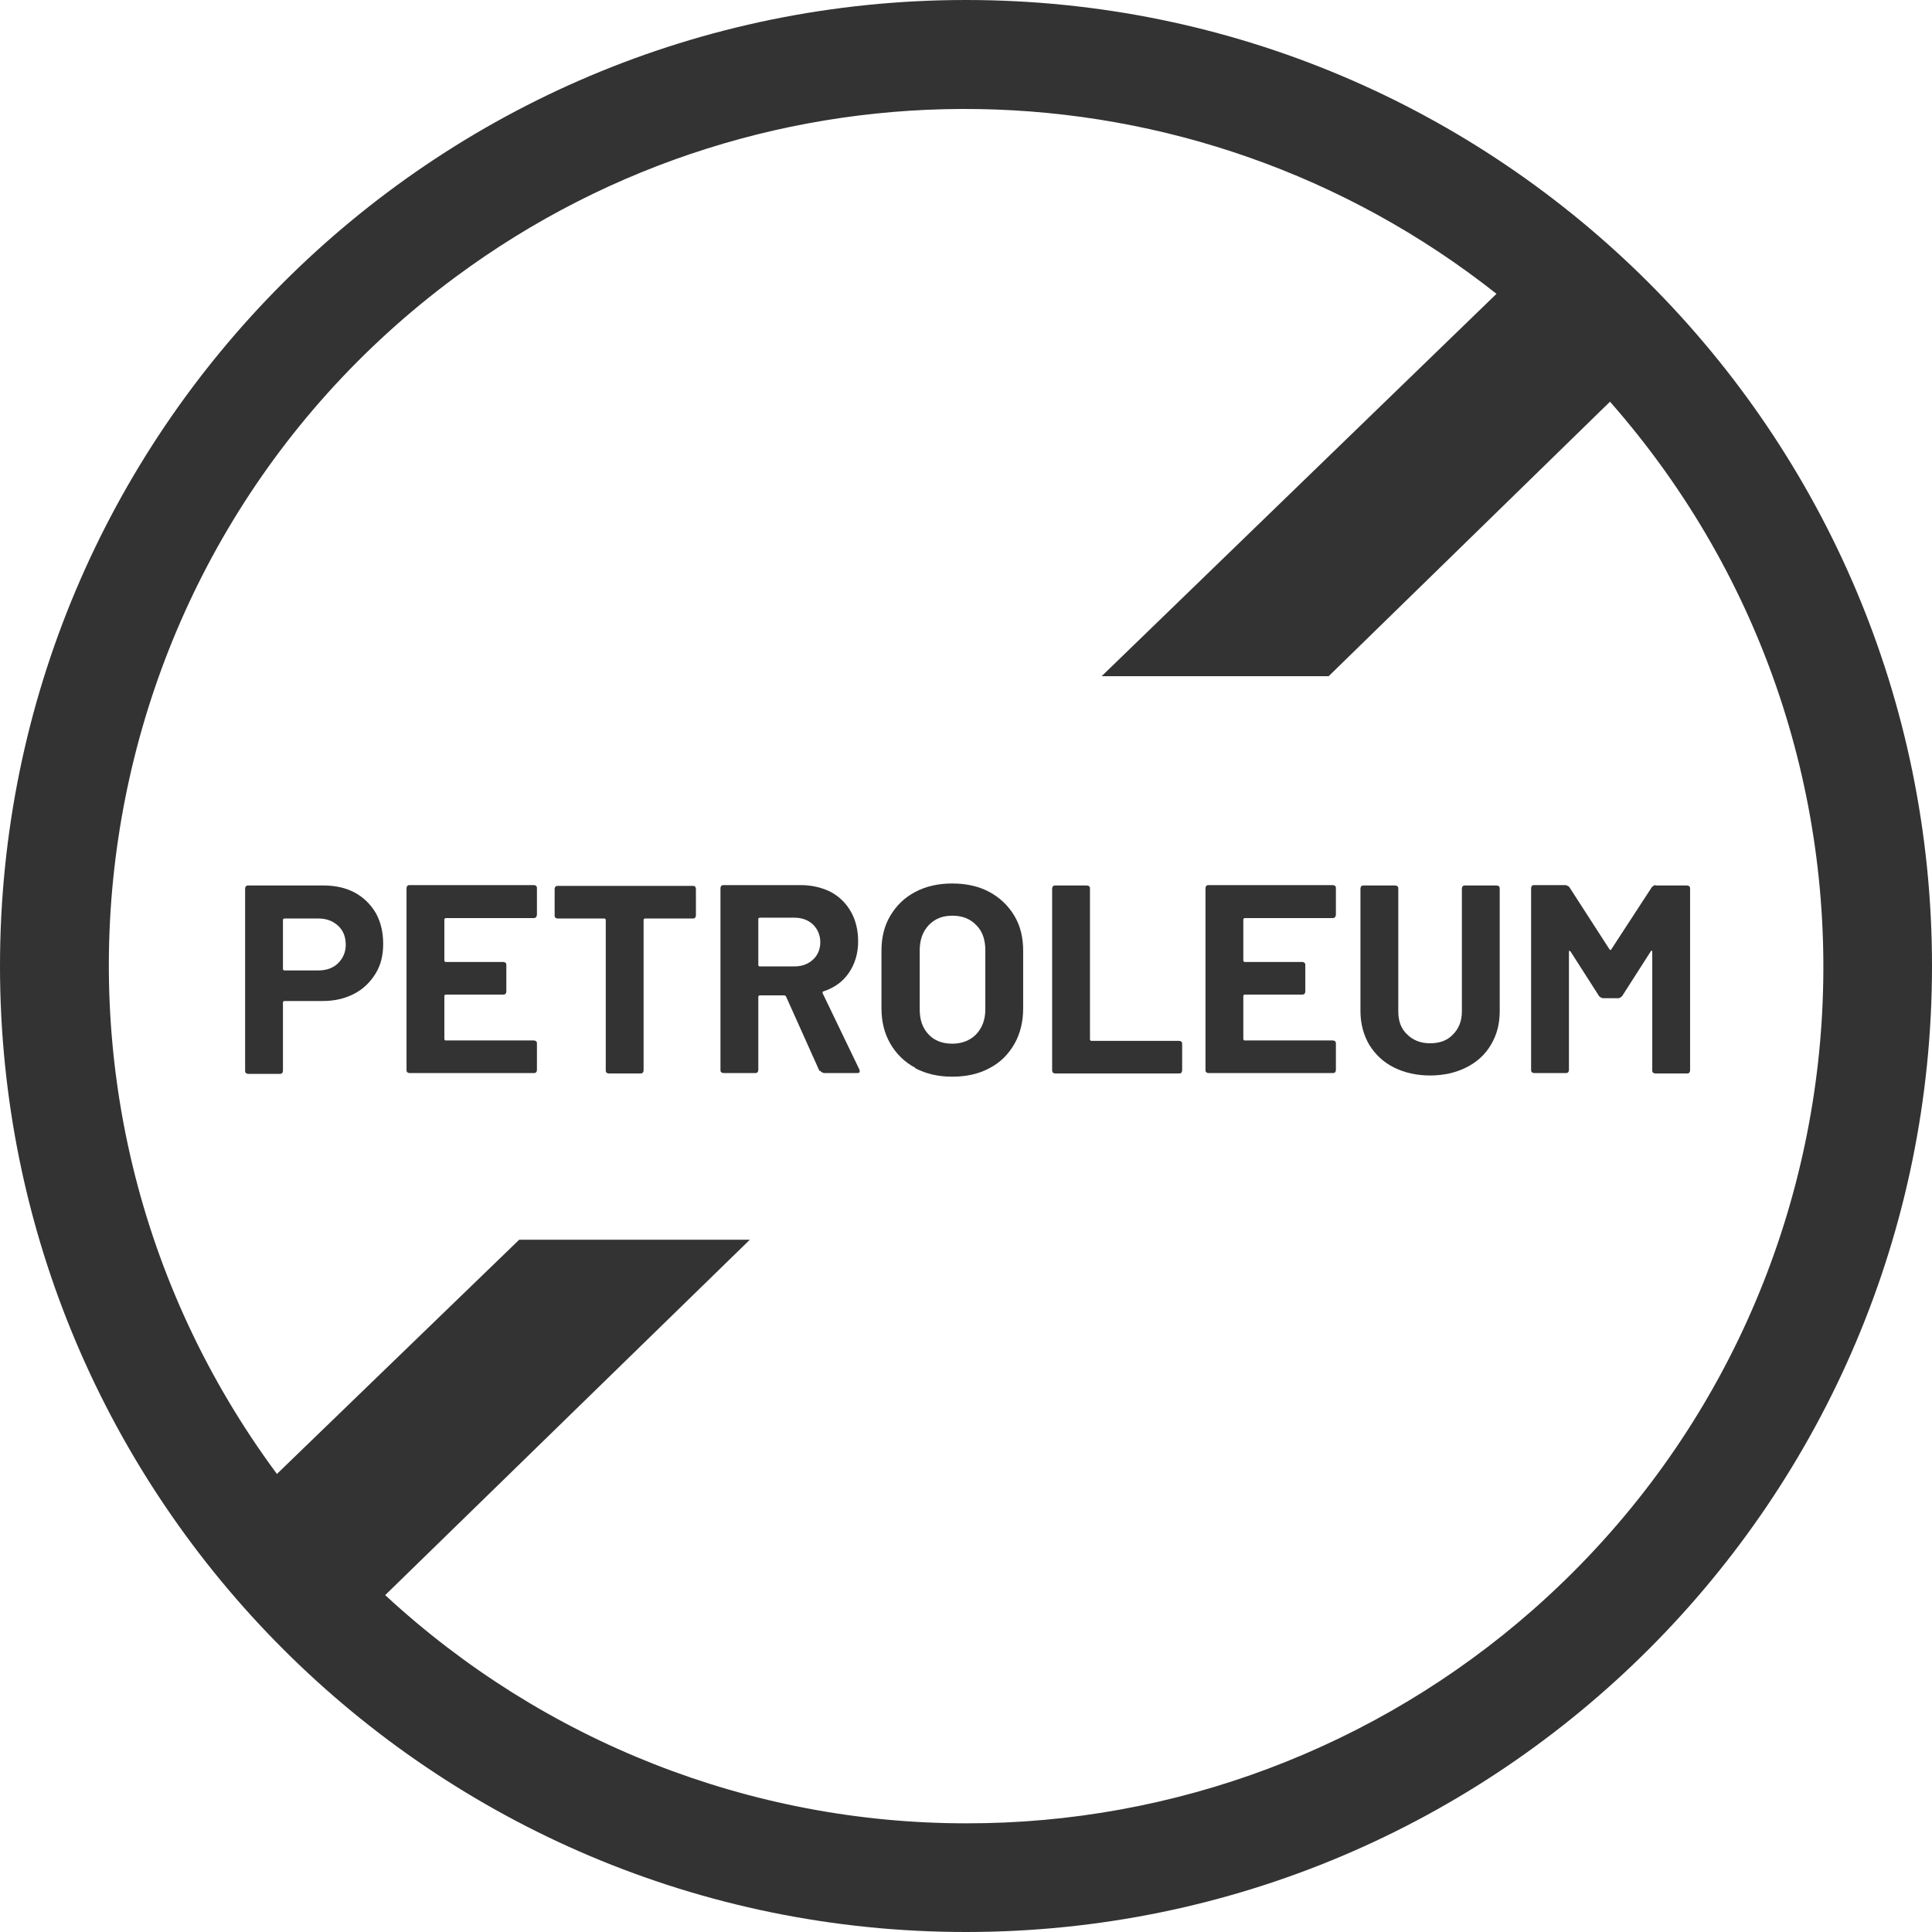
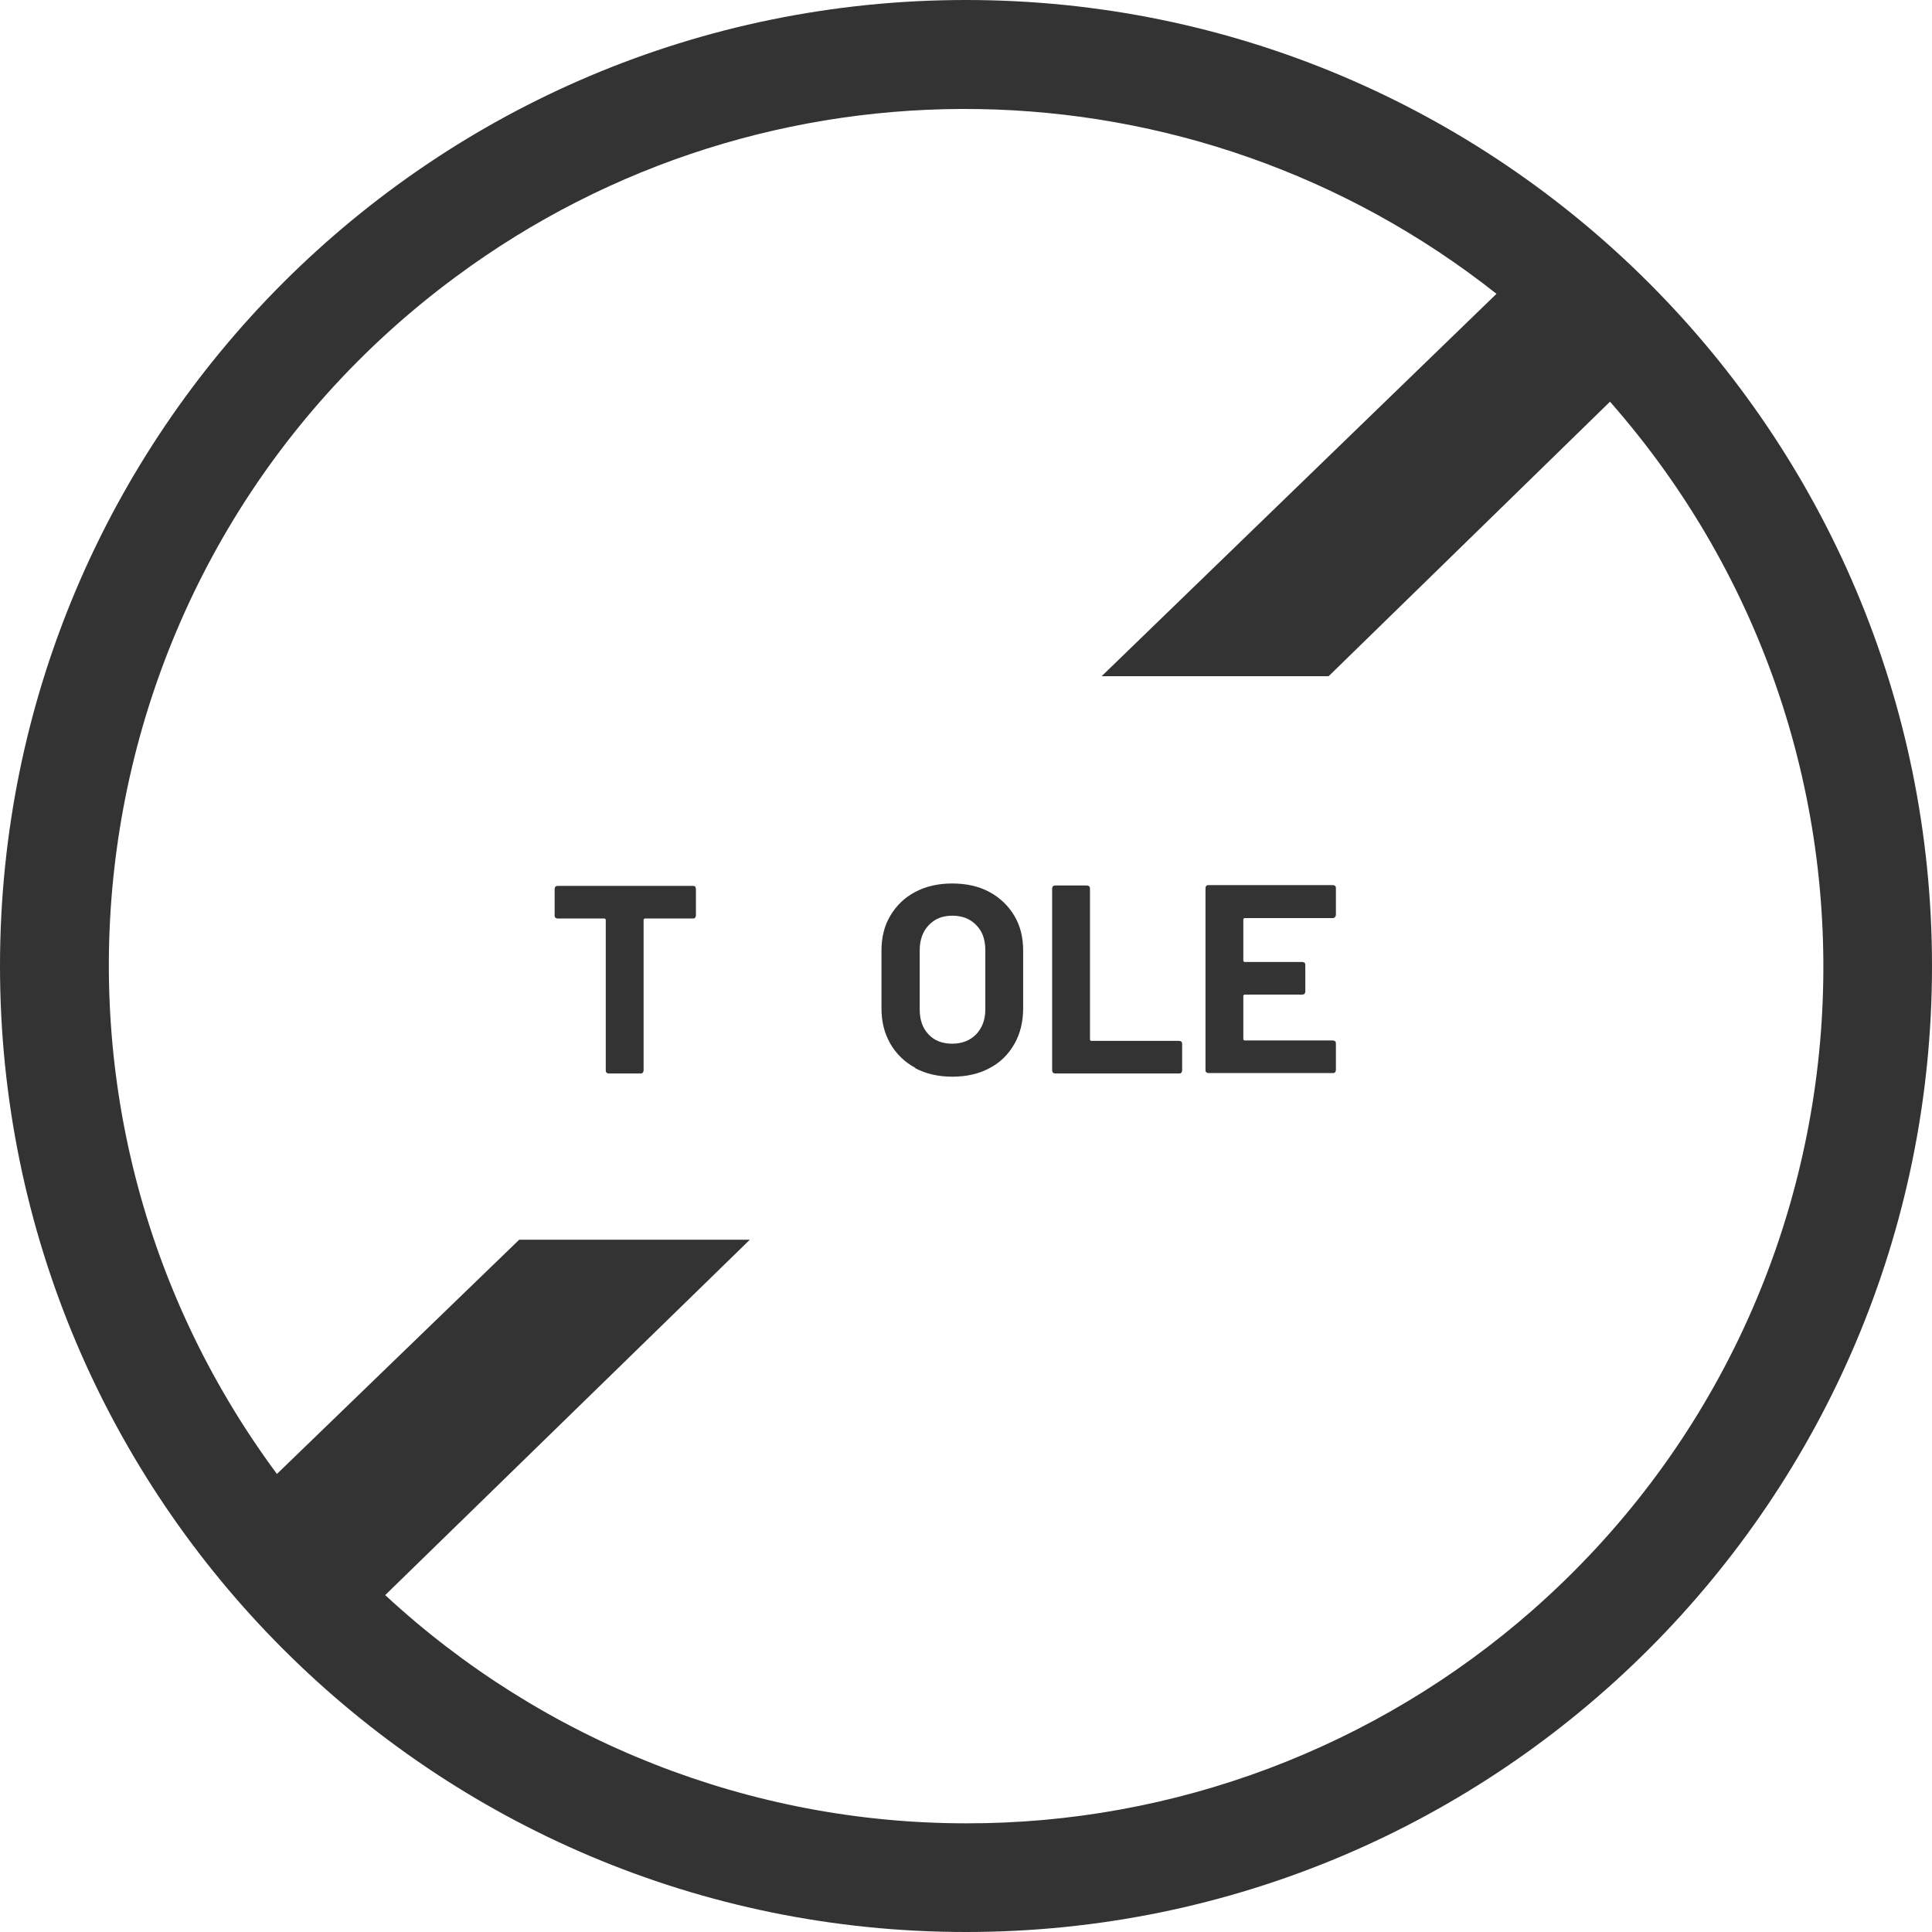
<svg xmlns="http://www.w3.org/2000/svg" id="f34d9fee-7f25-411c-9449-5ea06e21c895" viewBox="0 0 48 48">
  <defs>
    <style>.cls-1{fill:#333;stroke-width:0px;}.cls-2{isolation:isolate;}</style>
  </defs>
  <g id="tag-petrol-free-en">
    <path id="tag" class="cls-1" d="M24,0C10.74,0,0,10.75,0,24s10.75,24,24,24,24-10.75,24-24S37.25,0,24,0ZM24,45.3c-5.35,0-10.5-2.03-14.43-5.67l9.06-8.83h-5.73l-6.02,5.82C-.11,27.18,1.88,13.86,11.32,6.88c7.72-5.72,18.32-5.54,25.86.42l-9.81,9.5h5.64l6.99-6.82c7.76,8.82,6.9,22.26-1.92,30.02-3.89,3.42-8.9,5.31-14.08,5.3h0Z" />
    <g id="Petroleum" class="cls-2">
      <g class="cls-2">
        <g class="cls-2">
-           <path class="cls-1" d="M8.82,22.18c.22.12.39.29.52.51.12.22.18.47.18.76s-.06.53-.19.74c-.13.21-.3.38-.53.5-.23.12-.49.18-.79.18h-.95s-.03.01-.03.03v1.7s0,.04-.02.06c-.02.02-.03.02-.06.02h-.78s-.04,0-.06-.02c-.02-.02-.02-.03-.02-.06v-4.52s0-.04.02-.06c.02-.02.03-.02.06-.02h1.88c.29,0,.55.06.77.18ZM8.4,23.93c.12-.12.19-.27.19-.46s-.06-.35-.19-.47-.29-.18-.49-.18h-.85s-.03.01-.03.03v1.23s.01.03.03.03h.85c.2,0,.37-.06.49-.18Z" />
-           <path class="cls-1" d="M13.32,22.79s-.03.02-.06.02h-2.19s-.03.01-.03.03v1.03s.01.03.03.03h1.43s.04,0,.06.02c.02.02.02.03.02.06v.65s0,.04-.02.06c-.02.02-.03.02-.06.02h-1.43s-.03.01-.03.03v1.08s.01.03.03.03h2.19s.04,0,.06.02c.02.02.02.03.02.06v.65s0,.04-.02.06c-.02.02-.03.02-.06.02h-3.08s-.04,0-.06-.02c-.02-.02-.02-.03-.02-.06v-4.51s0-.04.02-.06c.02-.02.03-.02.06-.02h3.08s.04,0,.06.02.02.03.02.06v.65s0,.04-.02.06Z" />
          <path class="cls-1" d="M17.27,22.03s.02.03.02.06v.65s0,.04-.02.06-.03.02-.06.02h-1.19s-.03.01-.03.03v3.74s0,.04-.02.06c-.02.02-.03.02-.06.02h-.78s-.04,0-.06-.02c-.02-.02-.02-.03-.02-.06v-3.74s-.01-.03-.03-.03h-1.16s-.04,0-.06-.02-.02-.03-.02-.06v-.65s0-.04.02-.06c.02-.02.03-.02.06-.02h3.36s.04,0,.06.02Z" />
-           <path class="cls-1" d="M20.36,26.61l-.83-1.85s-.02-.03-.04-.03h-.62s-.03.01-.03.03v1.82s0,.04-.02.06c-.02.02-.03.02-.06.02h-.78s-.04,0-.06-.02c-.02-.02-.02-.03-.02-.06v-4.51s0-.04.02-.06c.02-.02.03-.02.06-.02h1.91c.28,0,.53.06.75.17.22.12.38.28.5.49s.18.46.18.74c0,.3-.08.56-.23.78-.15.22-.36.37-.63.46-.02,0-.03.02-.02.05l.91,1.89s.01.03.01.04c0,.04-.02.05-.07.05h-.82s-.08-.02-.09-.06ZM18.84,22.84v1.14s.01.03.03.03h.87c.19,0,.34-.06.46-.17.12-.11.18-.26.18-.43s-.06-.32-.18-.44c-.12-.11-.27-.17-.46-.17h-.87s-.03.01-.03.03Z" />
          <path class="cls-1" d="M22.74,26.53c-.26-.14-.47-.34-.62-.6-.15-.26-.22-.55-.22-.88v-1.43c0-.33.07-.62.22-.87.15-.25.35-.45.62-.59.26-.14.57-.21.92-.21s.66.07.92.21c.26.14.47.34.62.59s.22.54.22.87v1.43c0,.33-.07.63-.22.89-.15.26-.35.46-.62.6-.26.14-.57.21-.92.21s-.65-.07-.92-.21ZM24.25,25.7c.15-.16.23-.36.23-.62v-1.47c0-.26-.07-.47-.22-.62-.15-.16-.35-.24-.6-.24s-.44.08-.59.24-.22.37-.22.62v1.47c0,.26.07.46.22.62s.35.23.59.23.44-.08.59-.23Z" />
          <path class="cls-1" d="M26.16,26.65s-.02-.03-.02-.06v-4.51s0-.04.02-.06c.02-.02.03-.02.06-.02h.78s.04,0,.06.02c.02.02.02.03.02.06v3.75s.01.03.03.03h2.18s.04,0,.06.02c.02.02.02.03.02.06v.65s0,.04-.02.06c-.02.02-.03.02-.06.02h-3.07s-.04,0-.06-.02Z" />
          <path class="cls-1" d="M33.17,22.79s-.03.02-.06.02h-2.19s-.03.01-.03.03v1.03s.01.03.03.03h1.43s.04,0,.06.02.02.03.02.06v.65s0,.04-.02.06-.03.02-.06.02h-1.43s-.03.01-.03.03v1.08s.01.03.03.03h2.19s.04,0,.06.02c.02.02.02.03.02.06v.65s0,.04-.02.06c-.02.02-.03.02-.06.02h-3.08s-.04,0-.06-.02c-.02-.02-.02-.03-.02-.06v-4.51s0-.04.02-.06.03-.02.06-.02h3.08s.04,0,.06.02.02.03.02.06v.65s0,.04-.02.06Z" />
-           <path class="cls-1" d="M34.63,26.52c-.26-.13-.46-.32-.61-.56-.14-.24-.22-.52-.22-.84v-3.04s0-.04.02-.06c.02-.02.03-.02.06-.02h.78s.04,0,.06.02c.02.02.02.03.02.06v3.05c0,.24.07.43.22.57.14.14.33.22.57.22s.43-.07.57-.22c.14-.14.22-.33.22-.57v-3.05s0-.04.02-.06c.02-.02.03-.02.06-.02h.78s.04,0,.06.02c.02.02.02.03.02.06v3.04c0,.32-.07.59-.22.84-.14.24-.35.43-.61.56-.26.13-.56.2-.9.2s-.64-.07-.9-.2Z" />
-           <path class="cls-1" d="M41.13,22h.78s.04,0,.06.02c.02.02.02.03.02.06v4.51s0,.04-.02.06c-.02.02-.03.02-.06.02h-.78s-.04,0-.06-.02-.02-.03-.02-.06v-2.94s0-.03-.01-.03-.02,0-.03.02l-.71,1.11s-.05.05-.09.05h-.39s-.07-.02-.09-.05l-.71-1.11s-.02-.02-.03-.02c0,0-.01.01-.01.03v2.93s0,.04-.02.06c-.02.02-.03.02-.06.02h-.78s-.04,0-.06-.02c-.02-.02-.02-.03-.02-.06v-4.51s0-.04.02-.06.03-.02.06-.02h.78s.07.02.09.05l1,1.55s.03.03.04,0l1.01-1.55s.05-.05.09-.05Z" />
        </g>
      </g>
    </g>
  </g>
</svg>